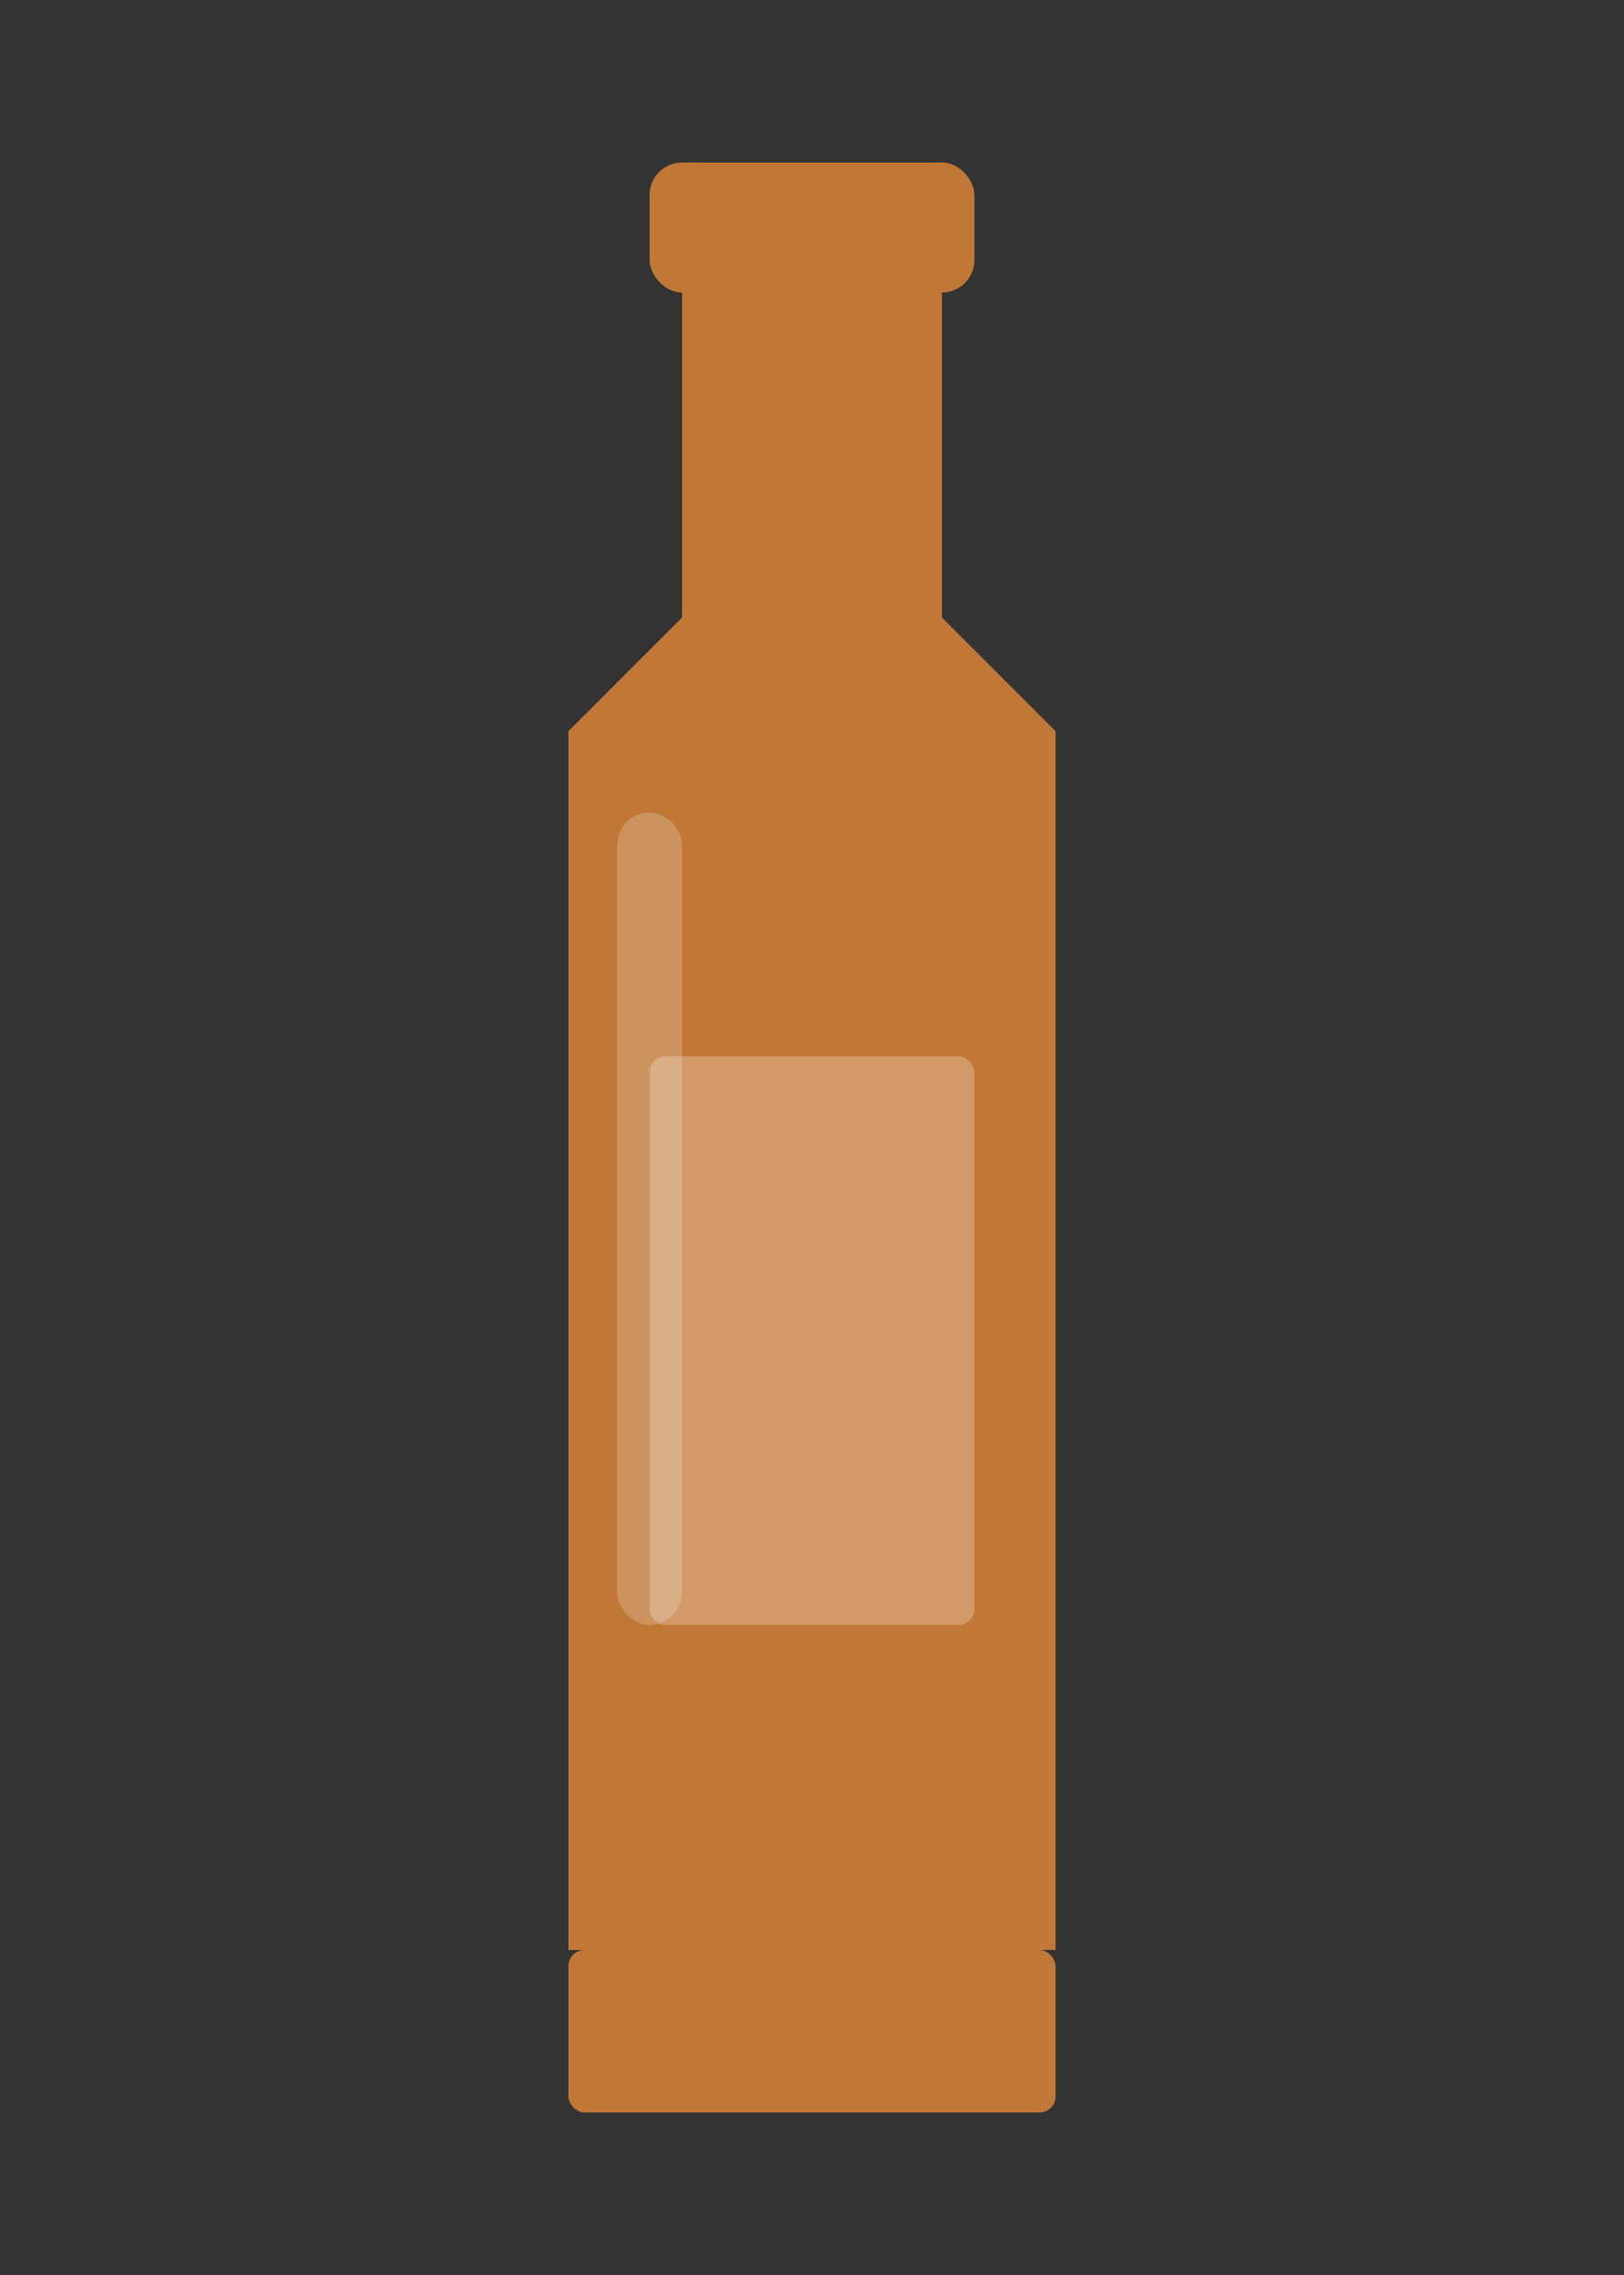
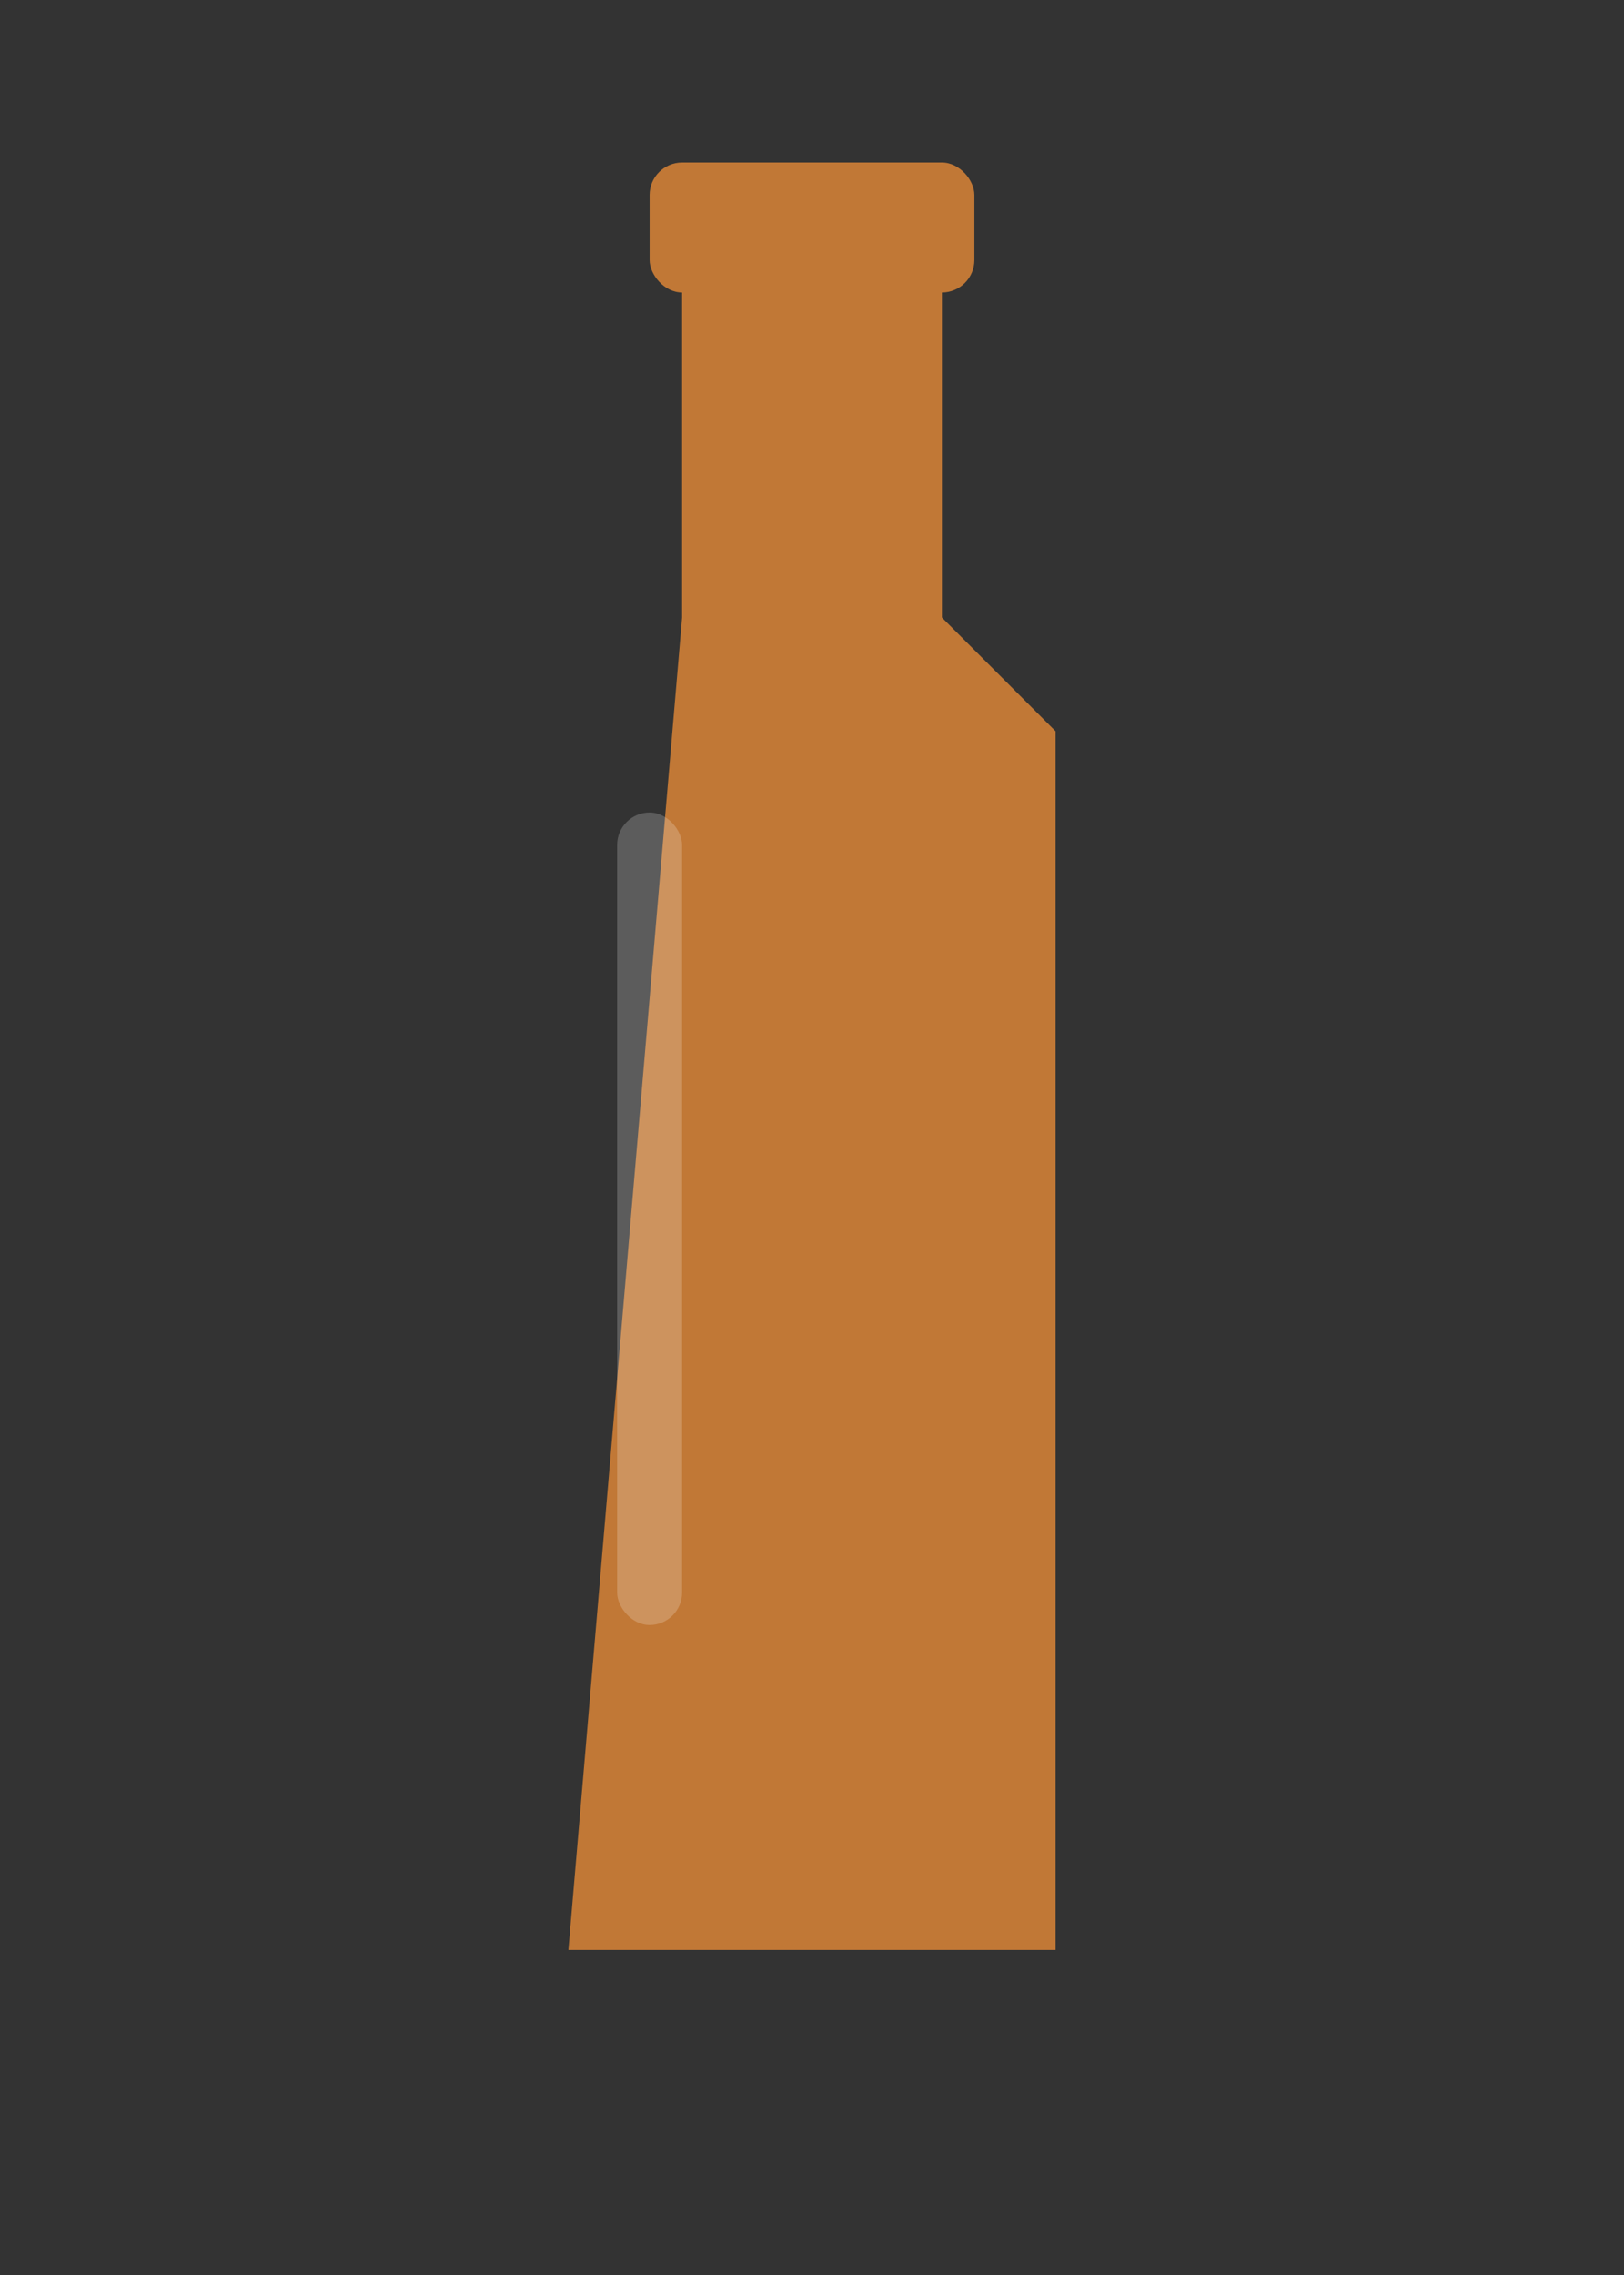
<svg xmlns="http://www.w3.org/2000/svg" viewBox="0 0 100 140" fill="none">
  <rect x="0" y="0" width="100" height="140" fill="#333333" stroke="none" />
  <rect x="40" y="10" width="20" height="8" rx="2" fill="#c17836" />
  <rect x="42" y="18" width="16" height="20" fill="#c17836" />
-   <path d="M 42 38 L 35 45 L 35 120 L 65 120 L 65 45 L 58 38 Z" fill="#c17836" />
-   <rect x="40" y="65" width="20" height="35" fill="white" opacity="0.25" rx="1" />
+   <path d="M 42 38 L 35 120 L 65 120 L 65 45 L 58 38 Z" fill="#c17836" />
  <rect x="38" y="50" width="4" height="50" fill="white" opacity="0.2" rx="2" />
-   <rect x="35" y="120" width="30" height="10" rx="1" fill="#c17836" />
</svg>